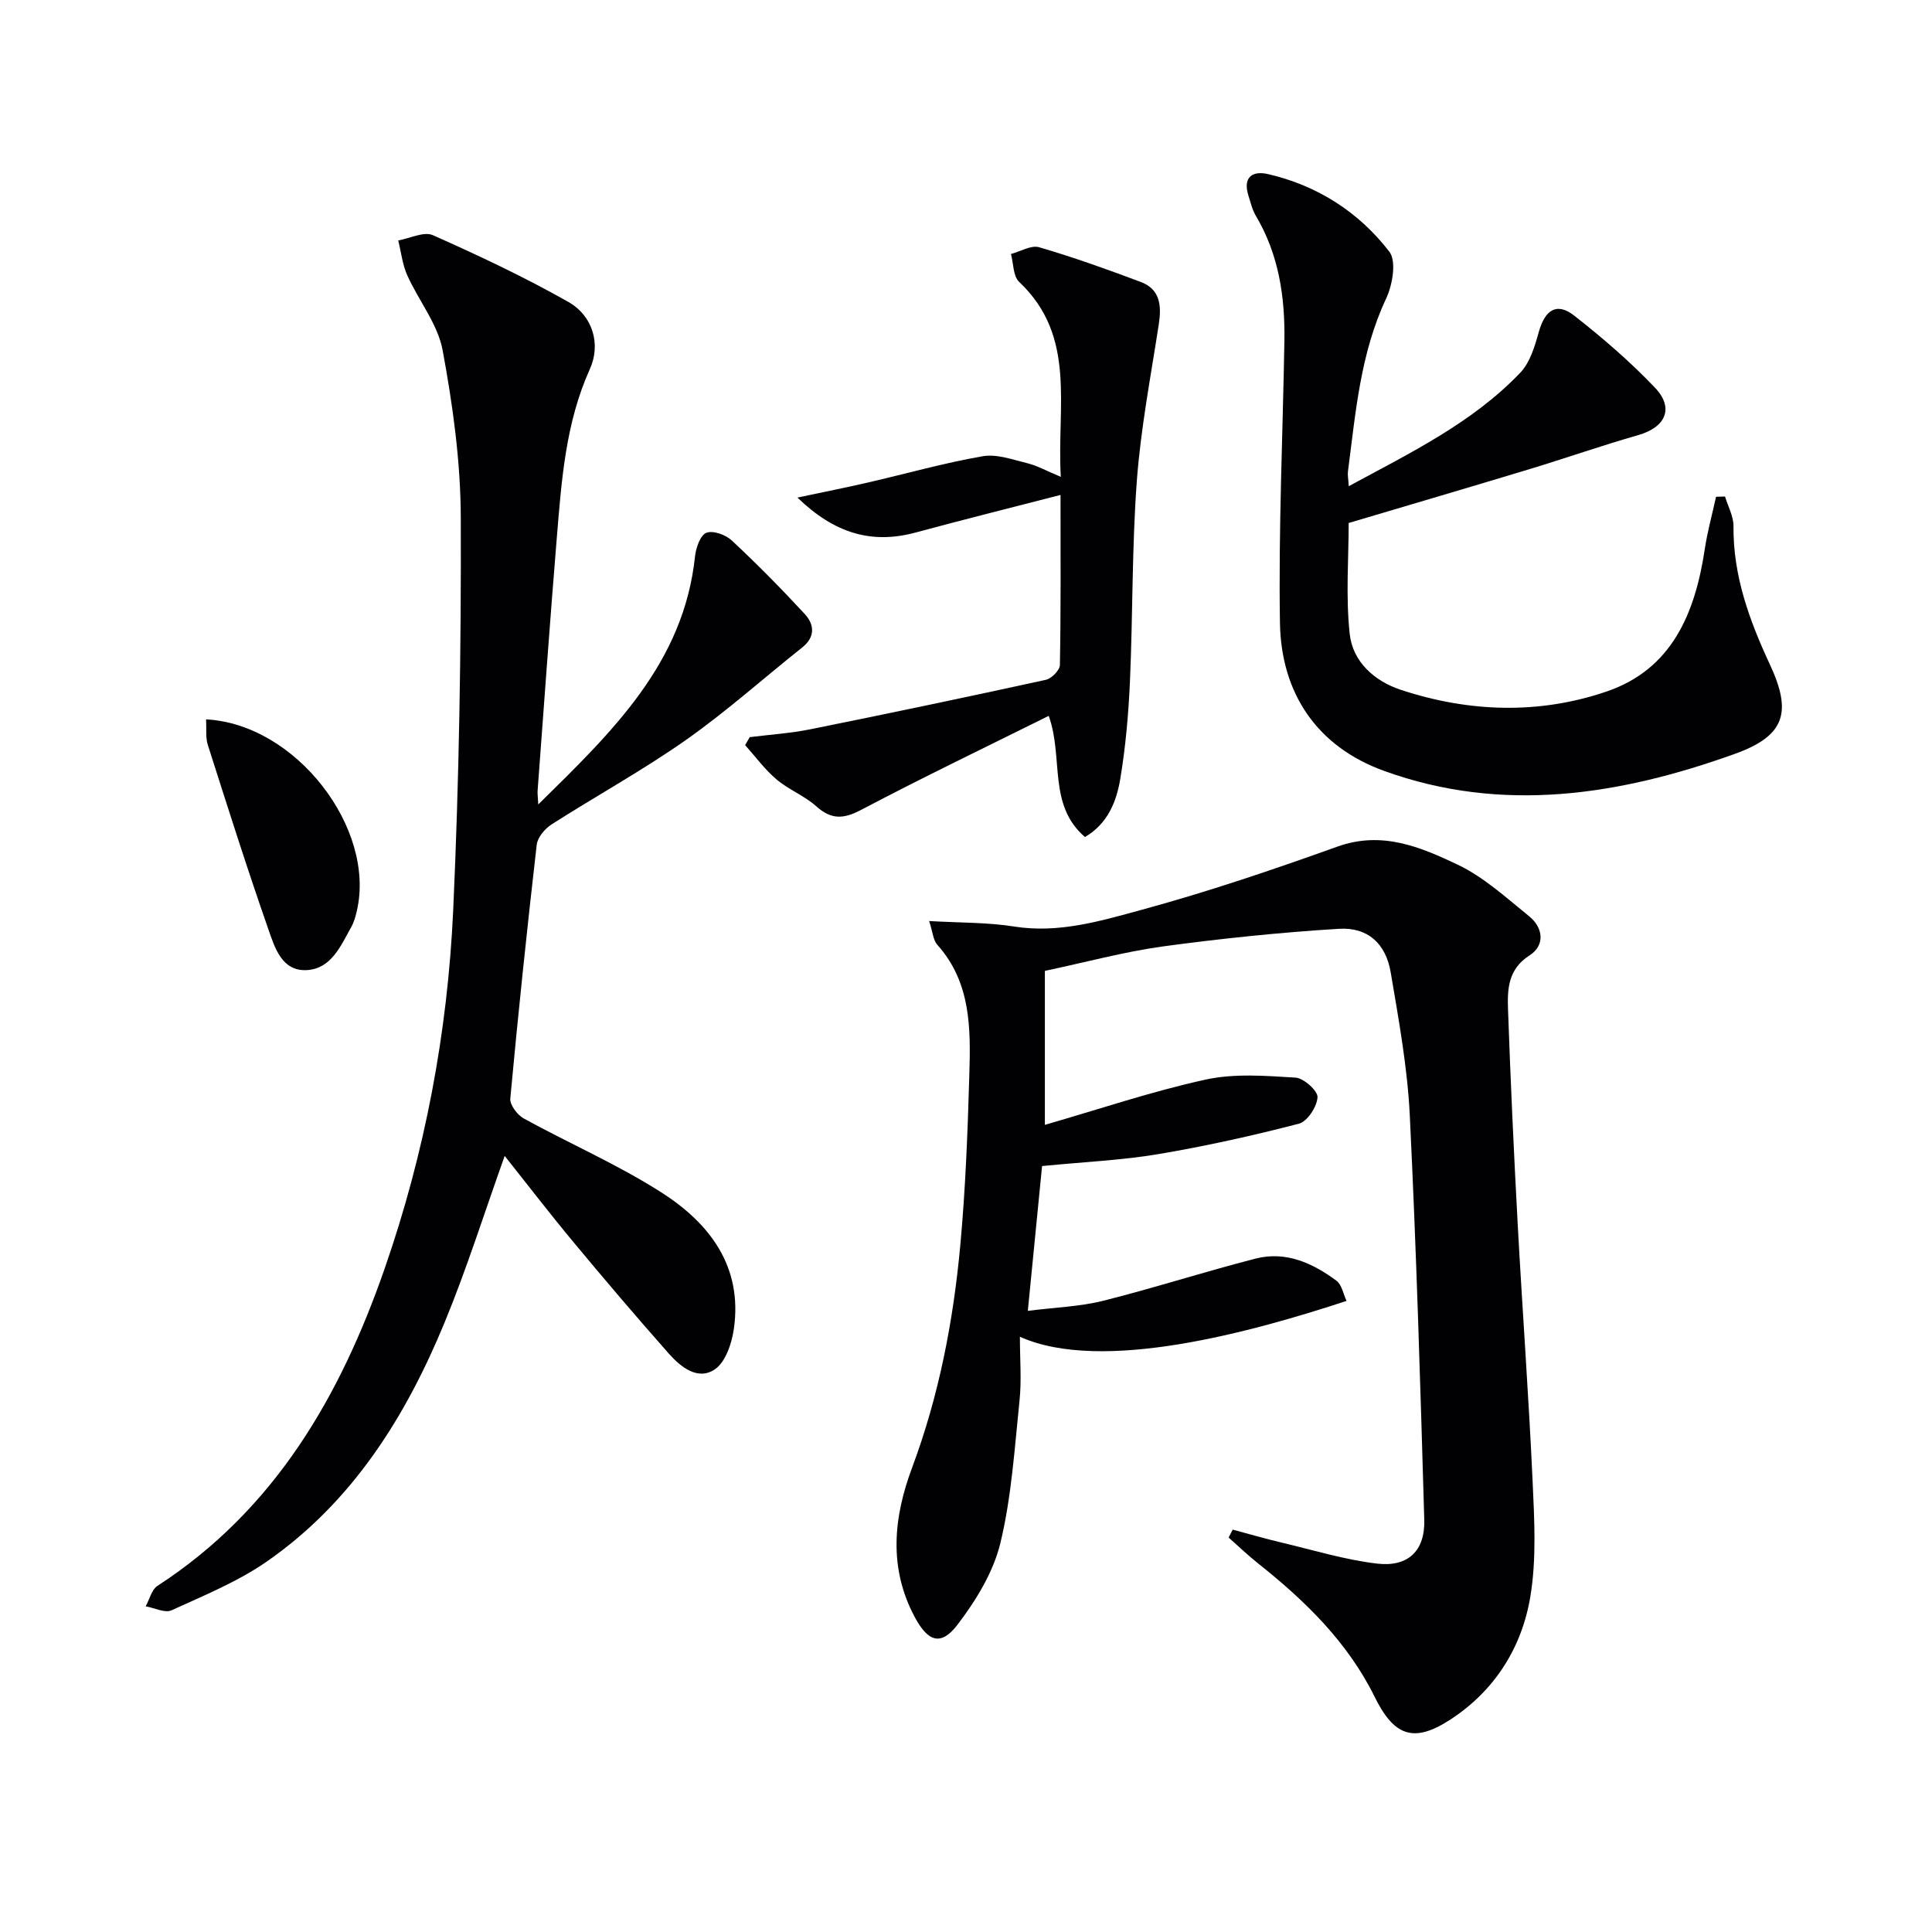
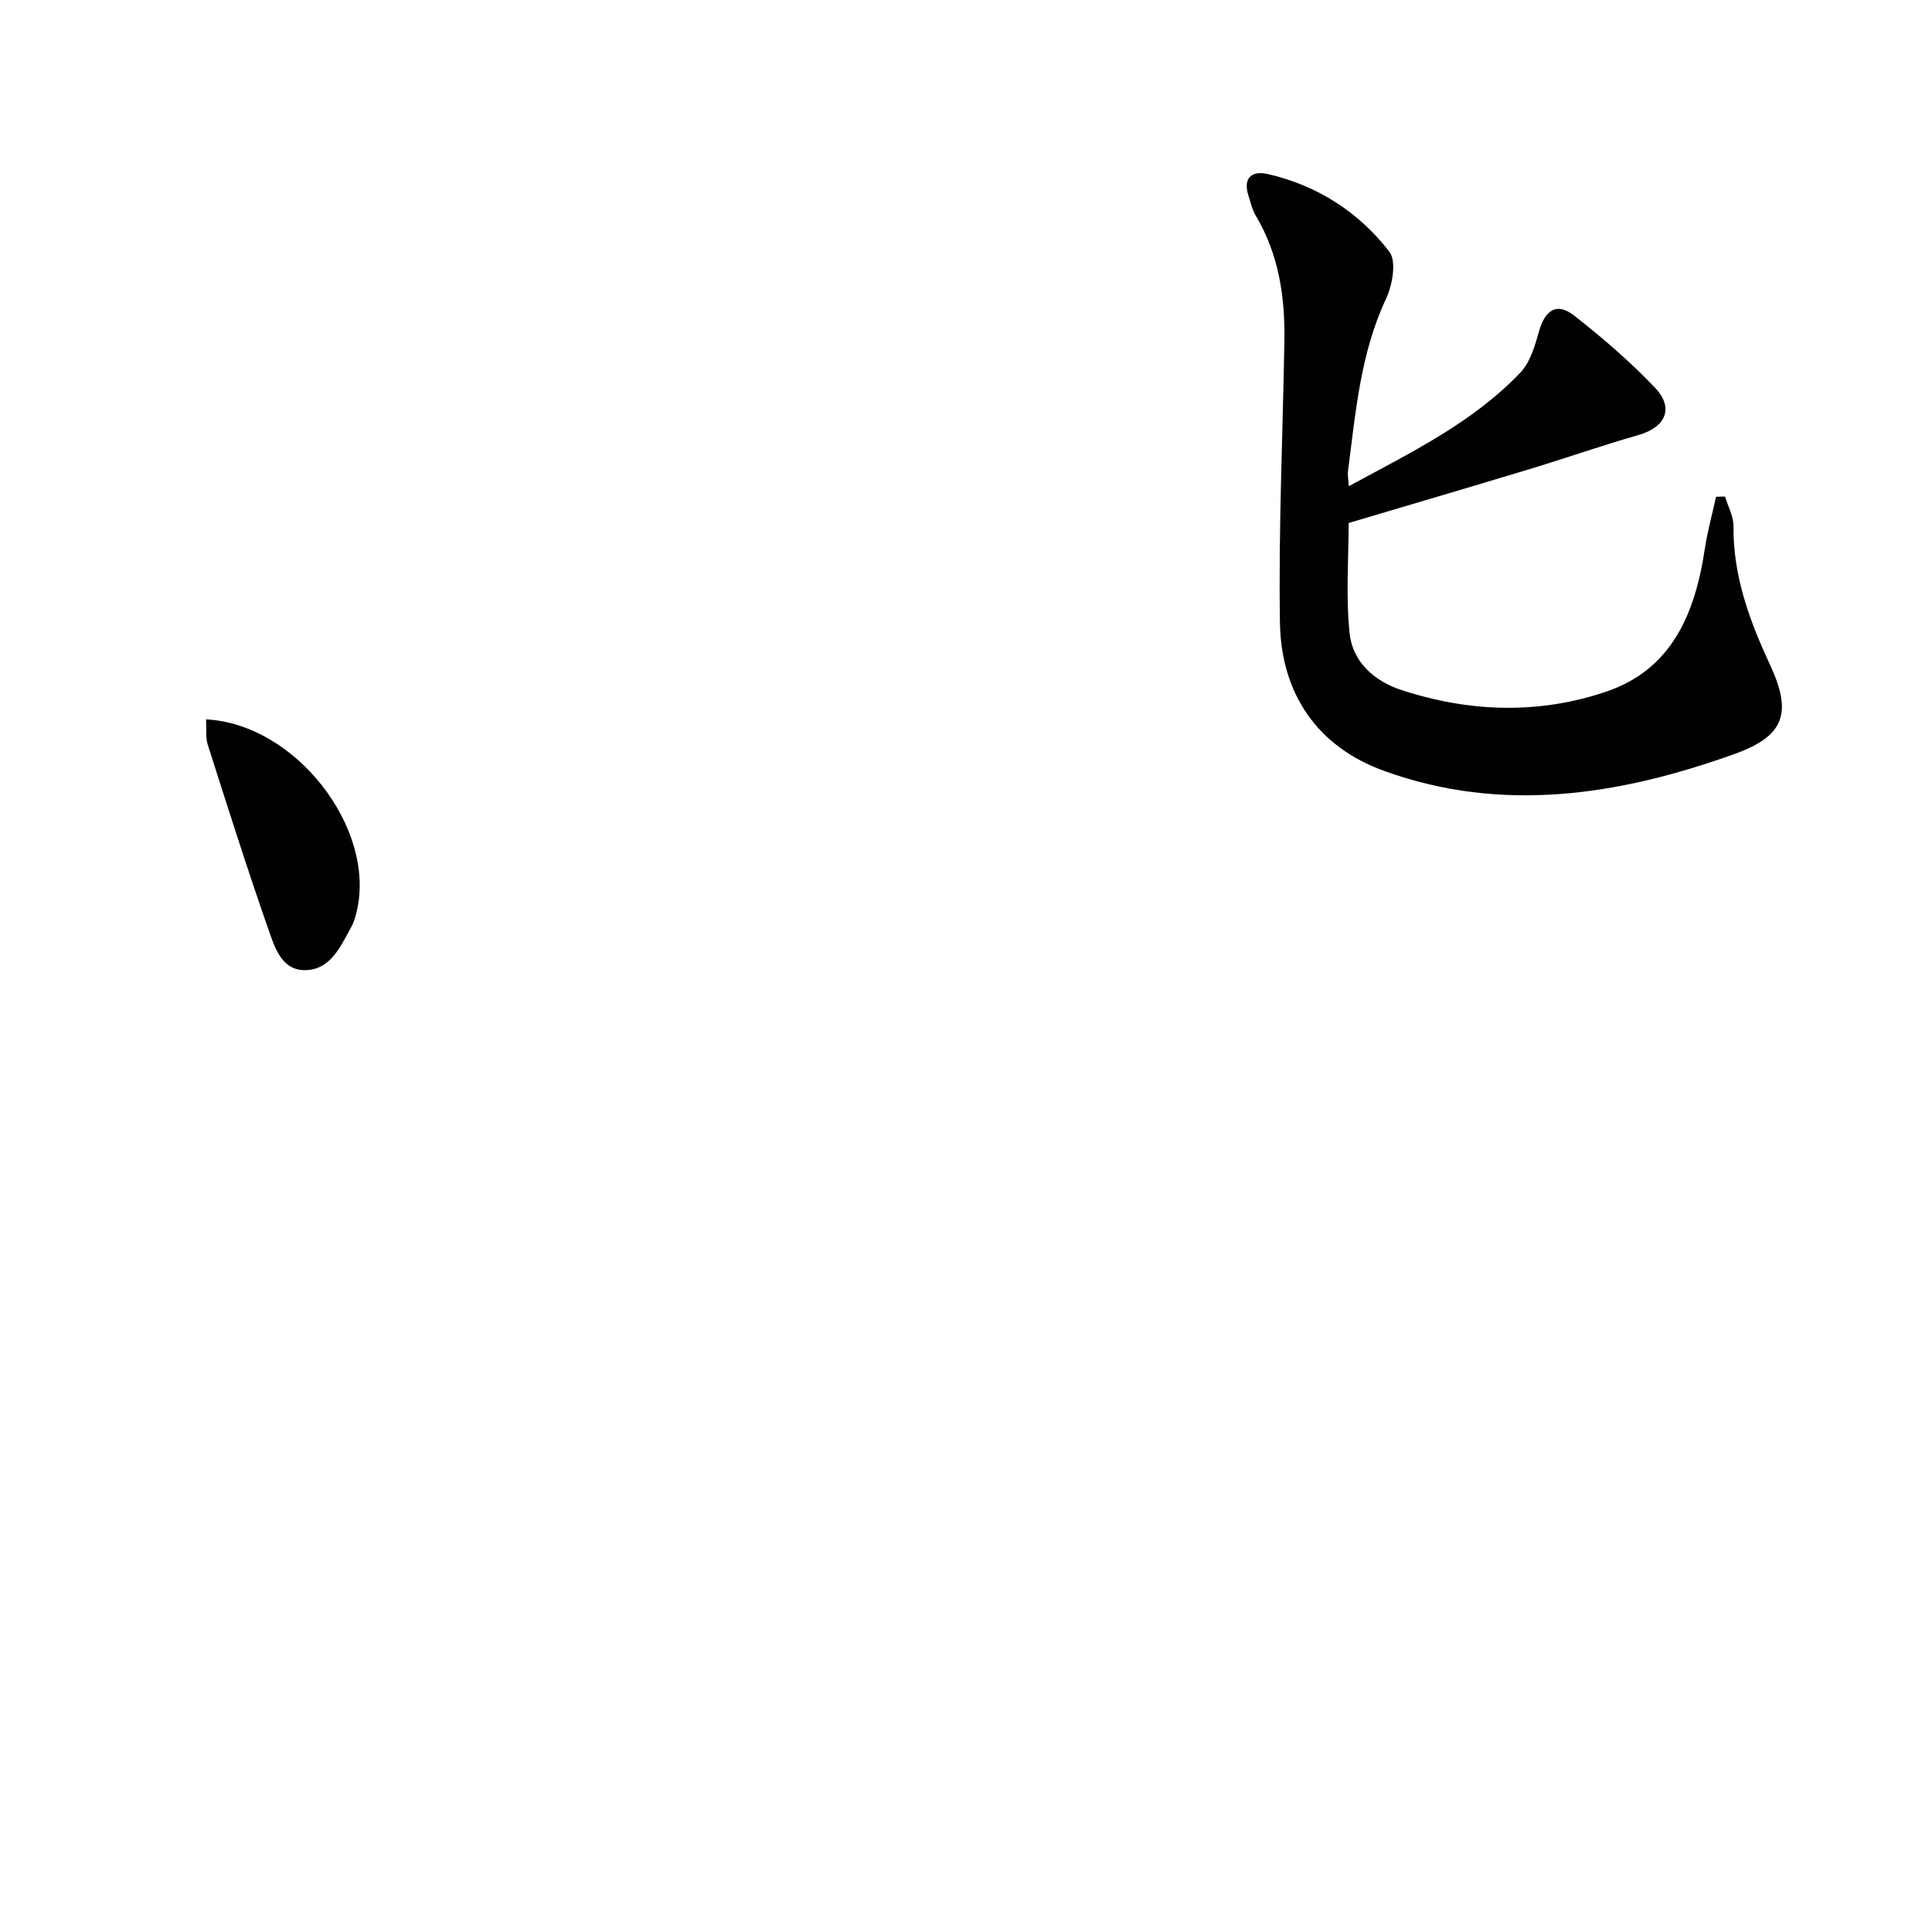
<svg xmlns="http://www.w3.org/2000/svg" enable-background="new 0 0 400 400" viewBox="0 0 400 400">
  <g fill="#010104">
-     <path d="m216.33 201.01v31.88c11.26-3.25 22.13-6.93 33.27-9.37 5.97-1.31 12.43-.79 18.63-.41 1.7.1 4.63 2.75 4.55 4.07-.12 1.96-2.11 5.02-3.86 5.47-9.6 2.49-19.32 4.65-29.11 6.3-7.48 1.26-15.12 1.59-24.06 2.47-.87 8.86-1.85 18.78-2.95 29.98 5.63-.72 10.73-.87 15.57-2.08 10.61-2.66 21.03-6.04 31.63-8.75 6.24-1.59 11.78.94 16.7 4.59 1.1.82 1.4 2.72 2.09 4.18-19.34 6.35-50.61 15.09-67.63 7.42 0 4.71.36 8.96-.07 13.13-1.03 9.9-1.65 19.96-3.97 29.58-1.46 6.03-5.05 11.89-8.88 16.91-3.46 4.53-6.14 3.48-8.85-1.58-5.48-10.25-4.38-20.68-.56-30.91 5.57-14.91 8.54-30.34 9.99-46.07 1.08-11.74 1.53-23.56 1.87-35.35.28-9.48.37-19.05-6.63-26.86-.87-.97-.94-2.65-1.69-4.92 6.45.38 12.11.26 17.61 1.14 9.2 1.46 17.85-1.14 26.34-3.45 13.71-3.73 27.22-8.31 40.61-13.11 9.18-3.29 17.15.09 24.83 3.73 5.42 2.57 10.09 6.87 14.84 10.71 2.94 2.38 3.29 6.03.11 8.07-4.52 2.88-4.63 7.02-4.49 11.23.52 14.79 1.2 29.58 2 44.37.96 17.76 2.28 35.51 3.09 53.28.36 7.92.82 16.04-.45 23.79-1.74 10.64-7.41 19.63-16.64 25.61-7.59 4.92-11.63 3.33-15.62-4.76-5.58-11.31-14.38-19.87-24.11-27.6-2.12-1.68-4.08-3.57-6.12-5.37.28-.55.57-1.09.85-1.64 3.35.9 6.69 1.87 10.06 2.67 6.6 1.56 13.15 3.58 19.84 4.37 6.43.75 9.94-2.67 9.76-9.08-.81-27.93-1.64-55.87-3-83.77-.49-9.9-2.29-19.76-3.95-29.56-1.01-5.97-4.75-9.39-10.73-9.02-12.23.75-24.46 2.02-36.6 3.67-7.98 1.12-15.84 3.26-24.27 5.04z" />
-     <path d="m111.44 166.55c15.4-15.13 30.13-29.25 32.46-51.39.19-1.76 1.1-4.37 2.35-4.85 1.38-.54 4 .41 5.26 1.59 5.23 4.88 10.26 9.98 15.11 15.23 1.99 2.16 2.22 4.74-.54 6.93-8.03 6.38-15.71 13.27-24.09 19.16-8.94 6.28-18.58 11.57-27.8 17.47-1.39.89-2.9 2.69-3.07 4.22-2.01 17.49-3.85 35-5.47 52.53-.12 1.31 1.46 3.4 2.79 4.13 9.45 5.19 19.43 9.52 28.48 15.3 9.99 6.38 16.87 15.34 15.02 28.25-.43 3-1.71 6.87-3.93 8.38-3.51 2.39-7.05-.45-9.52-3.23-6.73-7.6-13.31-15.34-19.8-23.15-4.84-5.82-9.45-11.83-14.2-17.8-4.2 11.75-7.83 23.3-12.43 34.46-8.04 19.5-19.04 37.11-36.69 49.43-6.05 4.22-13.08 7.09-19.84 10.18-1.38.63-3.56-.5-5.37-.82.8-1.44 1.23-3.45 2.45-4.24 24.29-15.77 37.84-39.24 47.04-65.72 8.34-24 13.02-48.85 14.18-74.17 1.23-27.09 1.66-54.23 1.57-81.35-.04-11.55-1.65-23.2-3.76-34.59-1.01-5.43-4.98-10.27-7.32-15.5-1-2.24-1.27-4.8-1.87-7.22 2.42-.42 5.31-1.91 7.17-1.09 9.52 4.23 18.97 8.68 28.03 13.81 5.15 2.92 6.77 8.84 4.48 13.9-5.04 11.15-5.87 23.05-6.85 34.94-1.43 17.39-2.66 34.79-3.96 52.18-.07.6.02 1.19.12 3.03z" />
    <path d="m279.25 100.66c12.83-6.96 25.59-13.11 35.5-23.49 2.02-2.11 3.01-5.45 3.83-8.4 1.29-4.64 3.73-6.26 7.36-3.41 5.87 4.6 11.57 9.51 16.7 14.9 4.05 4.25 2.19 8.21-3.45 9.82-7.6 2.17-15.06 4.79-22.62 7.08-12.21 3.7-24.46 7.29-37.34 11.12 0 7.2-.63 15.15.21 22.95.62 5.78 5.1 9.78 10.61 11.6 14.11 4.65 28.57 5.12 42.58.34 13.59-4.63 18.35-16.31 20.33-29.51.55-3.64 1.54-7.21 2.33-10.81.62-.02 1.24-.04 1.86-.05.61 2.05 1.77 4.1 1.75 6.14-.1 10.27 3.31 19.55 7.54 28.64 4.63 9.94 3.11 14.79-7.31 18.52-23.76 8.53-48.05 12.38-72.56 3.51-13.88-5.02-21.33-16.04-21.57-30.65-.31-19.45.59-38.91.92-58.37.15-9.1-1.15-17.89-5.91-25.91-.75-1.26-1.09-2.77-1.54-4.19-1.2-3.82.84-5.2 4.09-4.44 10.22 2.37 18.78 7.87 25.09 16.06 1.51 1.97.66 6.88-.67 9.71-5.35 11.39-6.31 23.63-7.9 35.78-.1.77.08 1.58.17 3.06z" />
-     <path d="m155.22 152.62c4.21-.53 8.46-.8 12.61-1.64 16.26-3.28 32.49-6.69 48.7-10.23 1.18-.26 2.89-1.99 2.91-3.06.21-11.29.13-22.58.13-35.22-10.53 2.72-20.27 5.15-29.95 7.77-9.2 2.5-16.9.15-24.52-7.22 5.49-1.17 10.05-2.07 14.59-3.12 7.92-1.82 15.76-4.05 23.75-5.44 2.94-.51 6.25.71 9.31 1.46 1.99.49 3.85 1.54 6.88 2.81-.87-14.68 3.36-29.05-8.63-40.37-1.26-1.19-1.16-3.81-1.69-5.77 1.96-.52 4.17-1.89 5.84-1.4 7.11 2.08 14.1 4.58 21.04 7.19 4.03 1.52 4.31 4.92 3.73 8.73-1.66 10.8-3.74 21.58-4.55 32.44-1.02 13.76-.82 27.6-1.42 41.39-.3 6.78-.89 13.59-2 20.27-.78 4.69-2.54 9.27-7.32 12.09-7.74-6.67-4.39-16.35-7.5-25.09-13.08 6.5-26.08 12.74-38.83 19.46-3.7 1.95-6.21 2.04-9.33-.76-2.44-2.18-5.7-3.42-8.21-5.55-2.42-2.05-4.35-4.7-6.49-7.09.3-.54.63-1.1.95-1.65z" />
    <path d="m42.66 148.94c18.6.95 35.22 22.59 31.21 39.69-.26 1.13-.58 2.29-1.14 3.29-2.18 3.9-4.14 8.65-9.21 8.93-5.17.28-6.63-4.66-7.95-8.43-4.43-12.67-8.48-25.46-12.56-38.25-.47-1.5-.23-3.23-.35-5.23z" />
  </g>
</svg>